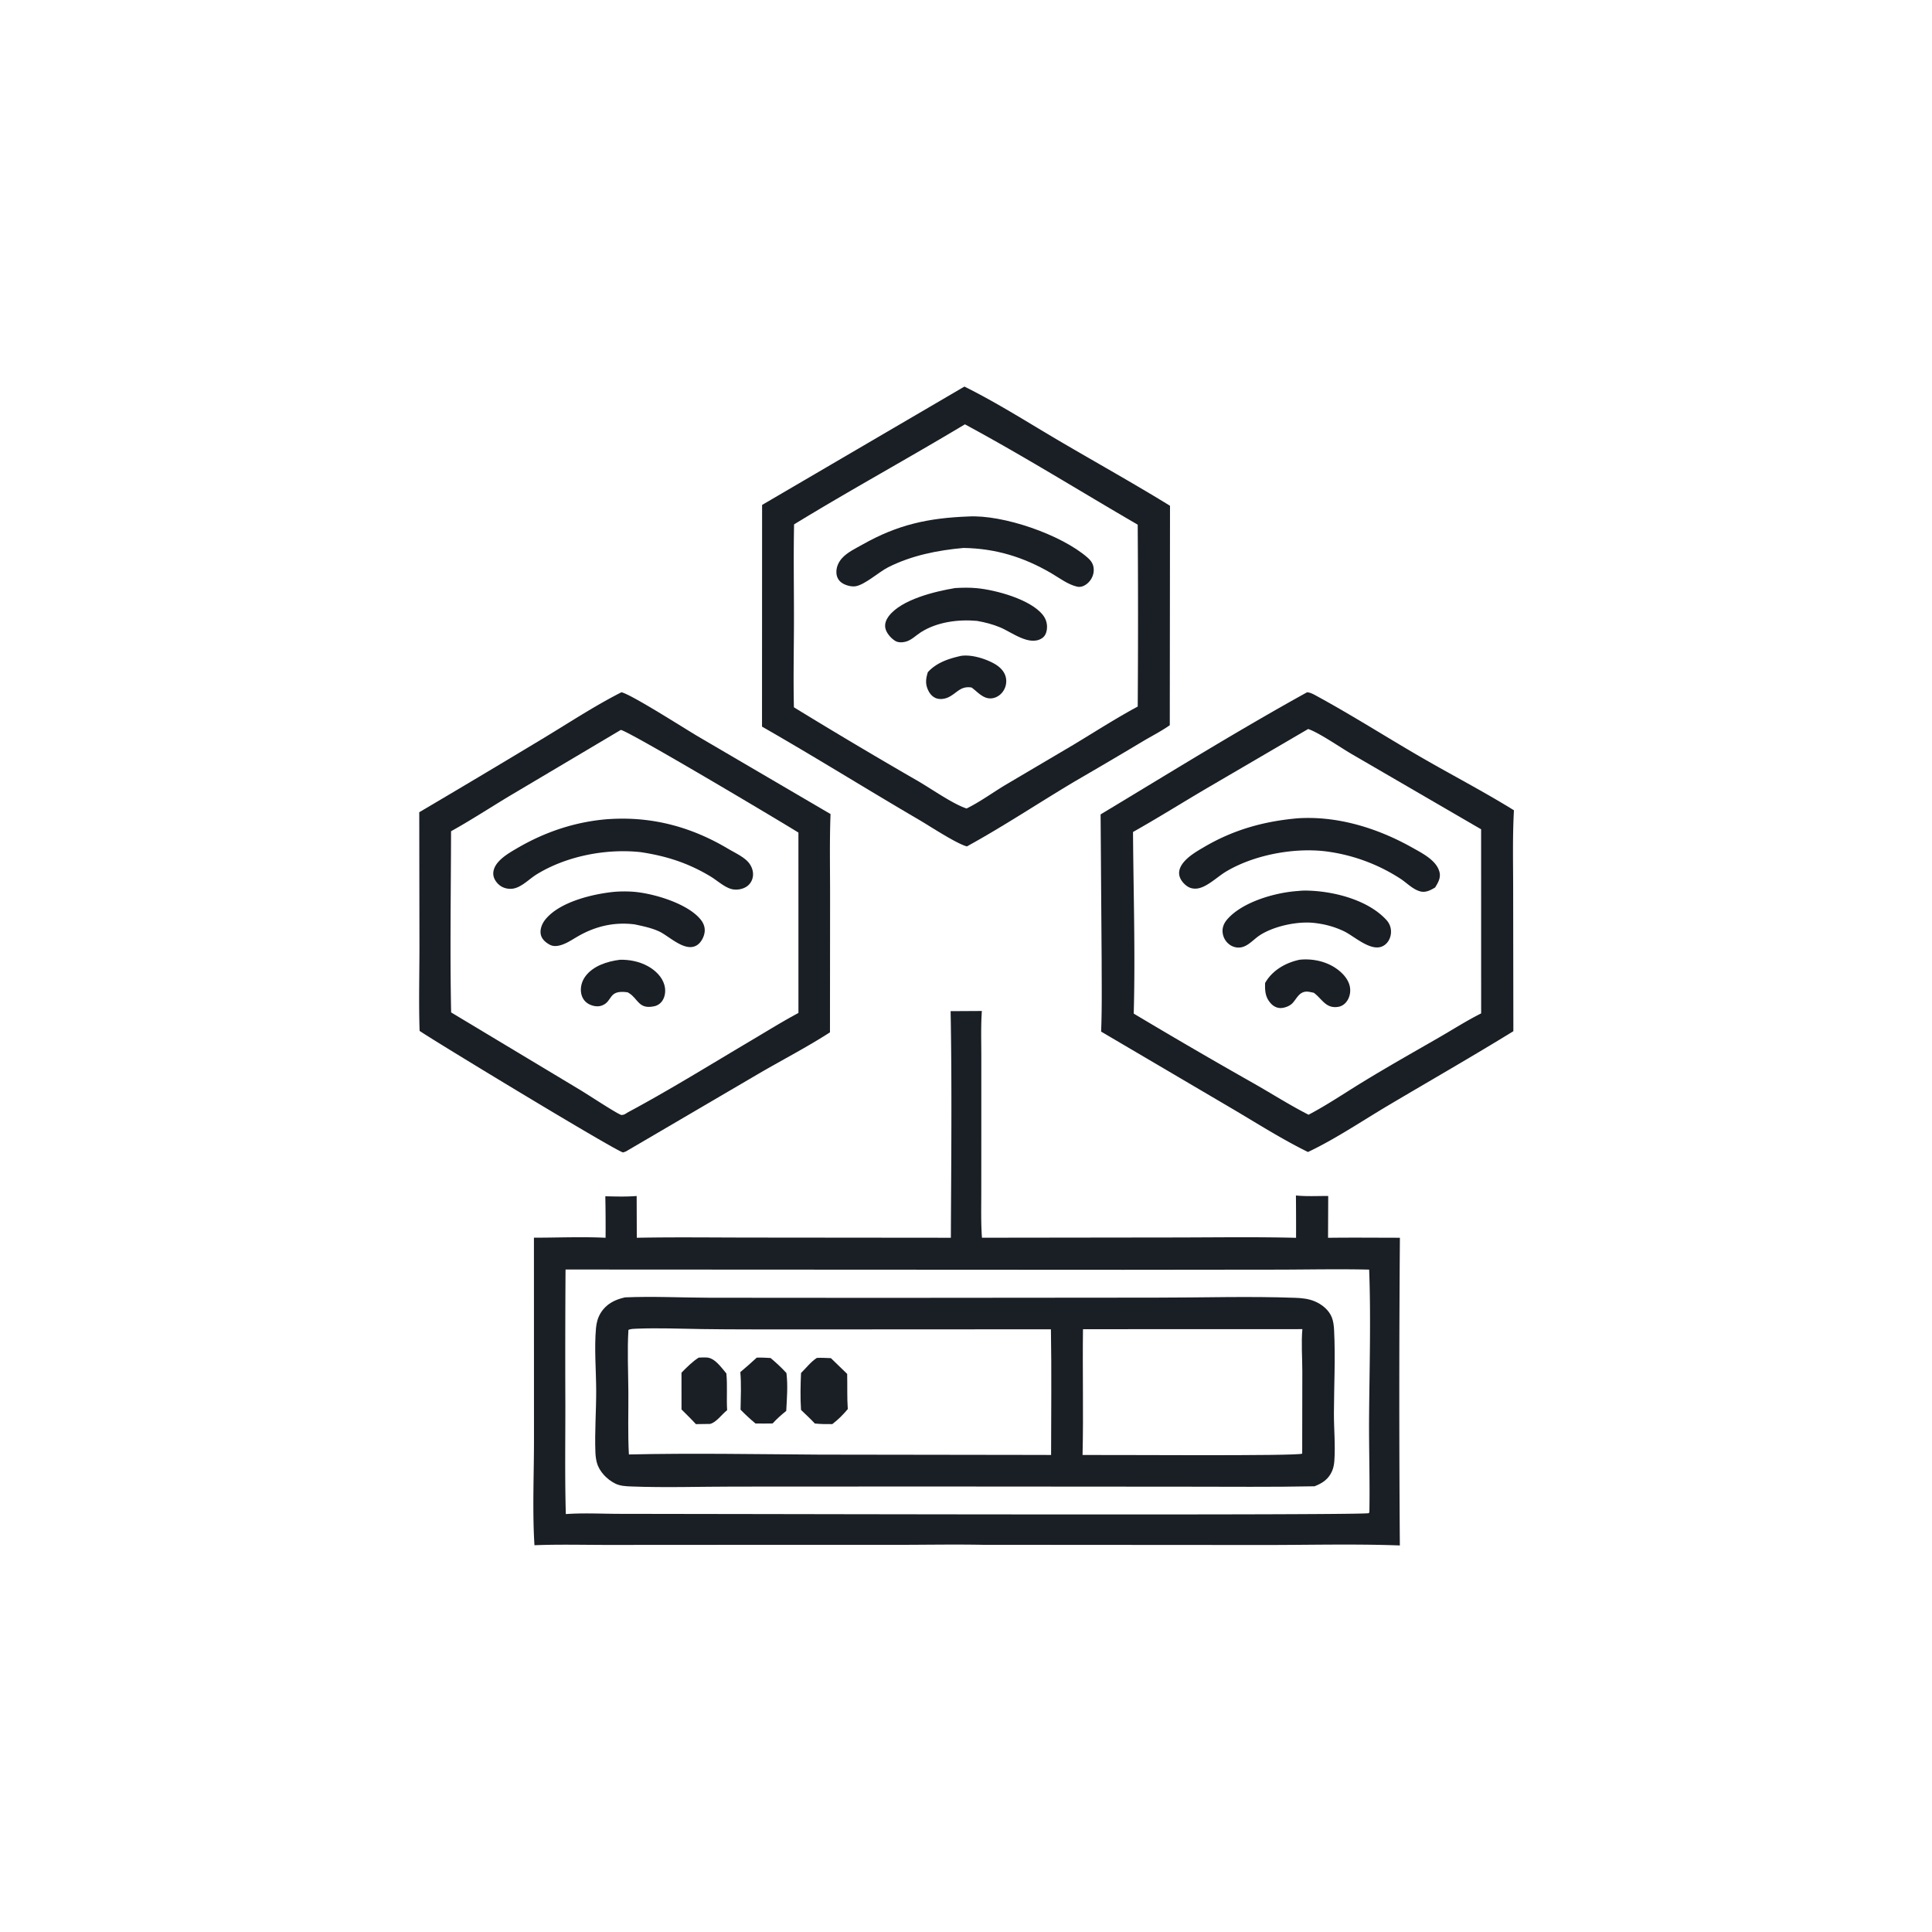
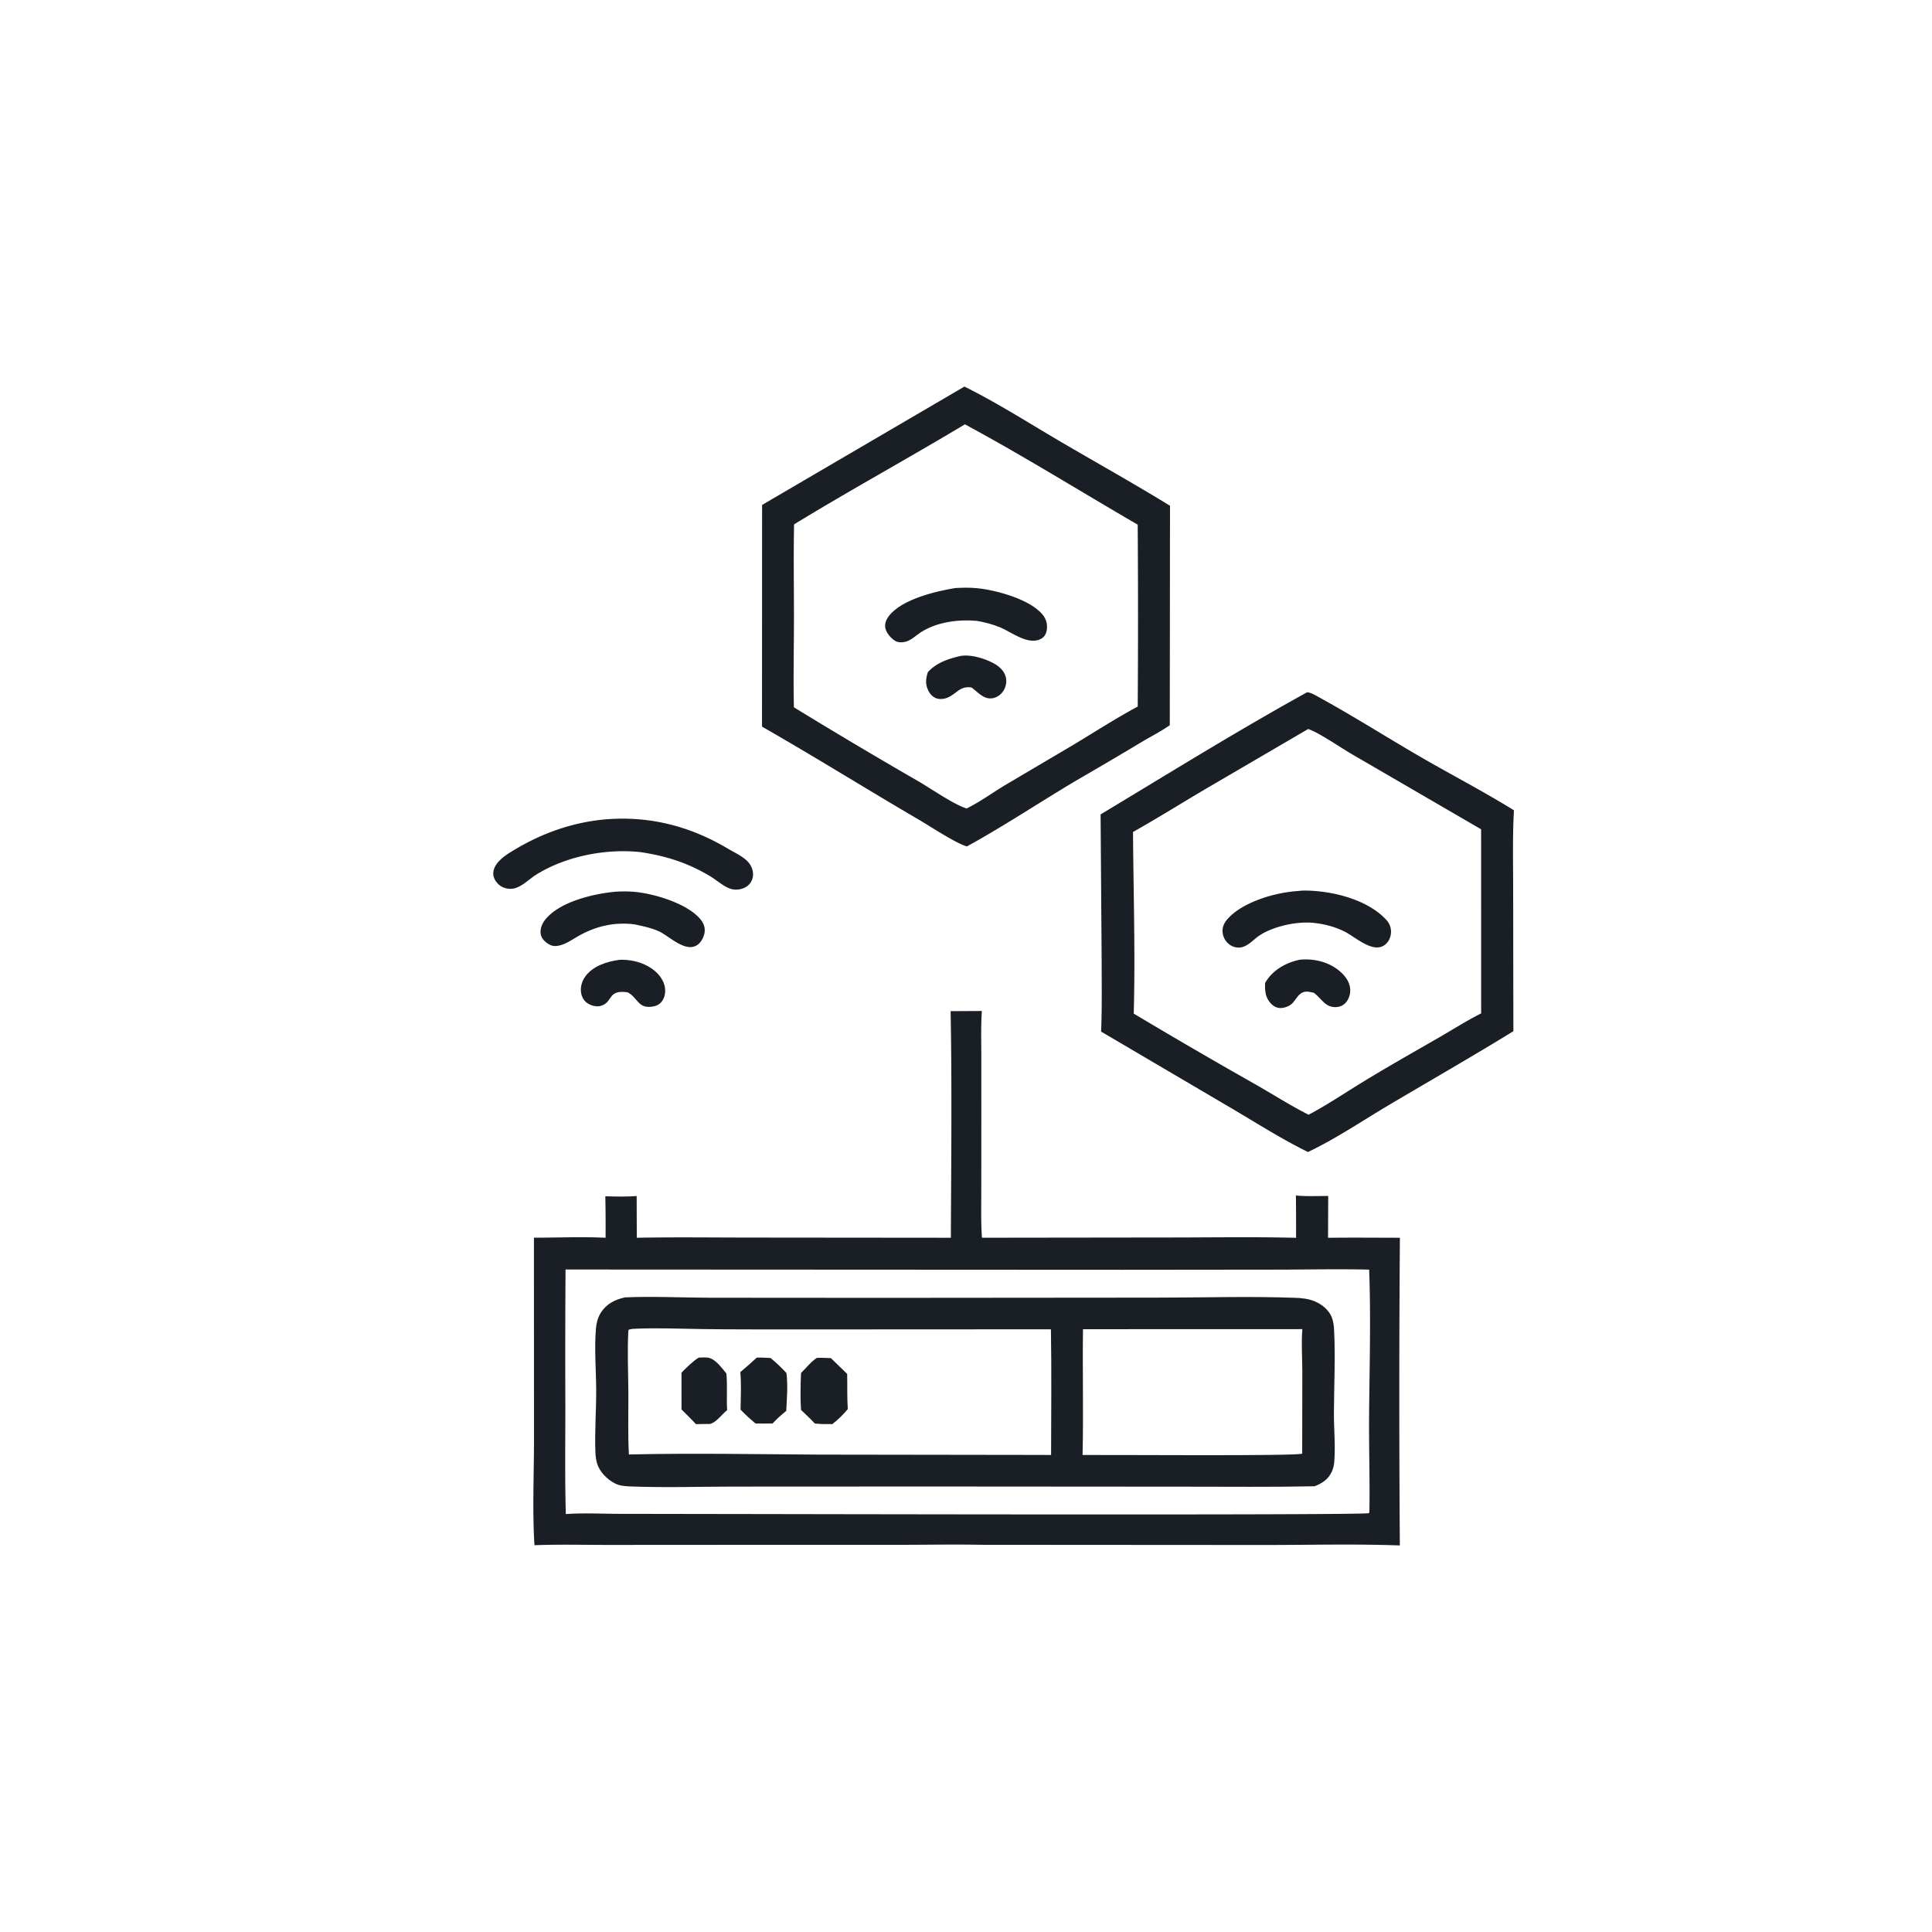
<svg xmlns="http://www.w3.org/2000/svg" version="1.1" style="display: block;" viewBox="0 0 2048 2048" width="1024" height="1024">
  <path transform="translate(0,0)" fill="rgb(26,30,37)" d="M 1022.34 409.781 C 1056.96 426.955 1090.04 448.098 1123.37 467.655 C 1162.28 490.492 1201.82 512.492 1240.25 536.129 L 1240.02 768.77 C 1231.06 775.065 1220.95 780.177 1211.53 785.787 A 5824.54 5824.54 0 0 1 1140.89 827.387 C 1102.12 850.368 1064.47 875.551 1024.96 897.23 C 1013.93 894.379 985.09 875.392 974.202 869.025 C 918.514 836.456 863.757 802.282 807.763 770.244 L 807.854 535.252 L 1022.34 409.781 z M 1022.85 449.808 C 962.907 485.811 901.432 519.377 841.751 555.852 C 841.067 589.747 841.664 623.732 841.624 657.638 C 841.588 688.311 840.862 719.111 841.58 749.771 A 5775.47 5775.47 0 0 0 973.822 828.373 C 987.401 836.311 1010.51 852.483 1024.63 857.035 C 1039.17 849.889 1052.43 840.034 1066.33 831.745 L 1138.27 789.271 C 1160.7 775.725 1182.97 761.419 1206.03 748.969 A 13818.8 13818.8 0 0 0 1206.01 556.181 C 1145.06 520.762 1084.91 483.253 1022.85 449.808 z" />
  <path transform="translate(0,0)" fill="rgb(26,30,37)" d="M 1018.71 695.255 C 1029.65 693.667 1043.67 697.95 1053.32 703.152 C 1059.13 706.284 1064.47 711.034 1066.13 717.656 A 18.842 18.842 0 0 1 1063.47 732.575 C 1060.94 736.38 1056.93 739.269 1052.4 740.095 C 1042.88 741.828 1036.84 733.837 1029.92 728.794 C 1018.33 726.97 1015.03 734.105 1005.98 738.81 C 1002.1 740.824 996.917 741.697 992.718 740.287 C 988.868 738.995 985.987 735.873 984.194 732.311 C 980.687 725.345 981.291 719.766 983.546 712.53 C 992.848 702.335 1005.66 698.174 1018.71 695.255 z" />
  <path transform="translate(0,0)" fill="rgb(26,30,37)" d="M 1012.55 623.352 C 1020.19 622.912 1027.81 622.759 1035.44 623.481 C 1055.68 625.395 1092.52 635.369 1105.48 651.911 C 1109.24 656.703 1110.62 662.366 1109.54 668.368 C 1108.95 671.7 1107.38 674.694 1104.5 676.578 C 1091.16 685.301 1072.3 670.031 1060.18 665.031 C 1052.11 661.701 1044.08 659.618 1035.5 658.148 C 1015.64 656.416 993.314 659.28 976.152 670.207 C 970.875 673.567 966.224 678.613 960.031 680.228 C 956.56 681.133 952.018 681.316 948.884 679.337 C 944.268 676.421 939.455 670.972 938.434 665.468 C 937.644 661.217 939.41 656.829 941.899 653.457 C 955.228 635.402 991.545 626.838 1012.55 623.352 z" />
-   <path transform="translate(0,0)" fill="rgb(26,30,37)" d="M 1026.51 547.492 C 1063.27 545.42 1124.91 566.66 1152.8 591.035 C 1156.89 594.611 1159.27 598.226 1159.41 603.79 C 1159.54 608.995 1157.32 614.027 1153.6 617.637 C 1150.56 620.596 1146.28 622.855 1141.97 621.916 C 1132.17 619.781 1122.62 612.416 1114.07 607.437 C 1084.85 590.442 1055.34 581.416 1021.44 580.844 C 993.969 583.284 966.411 588.784 941.558 601.286 C 931.758 606.216 916.794 619.931 906.859 621.471 C 902.297 622.178 895.961 620.393 892.19 617.714 C 888.956 615.417 887.075 611.976 886.686 608.042 C 886.087 601.975 888.592 596.084 892.62 591.653 C 898.379 585.318 906.955 581.382 914.359 577.196 C 951.742 556.065 984.071 549.113 1026.51 547.492 z" />
-   <path transform="translate(0,0)" fill="rgb(26,30,37)" d="M 658.765 733.818 C 669.535 736.299 724.707 771.653 739.565 780.442 L 880.405 862.926 C 879.299 891.365 879.934 920.021 879.921 948.492 L 879.797 1094.33 C 855.515 1110.01 829.48 1123.41 804.502 1137.98 L 663.392 1220.64 L 660.494 1221.64 C 653.571 1220.64 463.641 1105.56 444.801 1092.81 C 443.793 1063.14 444.623 1033.16 444.624 1003.46 L 444.426 860.997 A 15029.1 15029.1 0 0 0 574.168 783.659 C 602.033 766.92 629.796 748.523 658.765 733.818 z M 658.097 773.733 L 539.478 844.148 C 519.068 856.437 498.96 869.596 478.134 881.142 C 477.999 945.073 476.914 1009.29 478.222 1073.2 L 614.71 1155.21 C 623.395 1160.43 652.932 1179.94 658.501 1181.88 C 659.014 1182.06 660.877 1181.65 661.148 1181.57 C 662.59 1181.12 664.192 1179.95 665.5 1179.16 C 709.77 1155.43 752.983 1128.61 796.231 1103 C 812.868 1093.15 829.323 1082.89 846.379 1073.78 L 846.363 882.554 C 825.204 869.408 667.572 775.548 658.097 773.733 z" />
  <path transform="translate(0,0)" fill="rgb(26,30,37)" d="M 657.112 1017.4 C 667.221 1017.13 677.716 1019.22 686.626 1024.11 C 694.476 1028.41 701.81 1035.27 704.283 1044.14 C 705.744 1049.38 705.366 1055.42 702.539 1060.15 C 700.52 1063.54 697.392 1065.83 693.535 1066.67 C 676.824 1070.28 676.544 1058.68 666.668 1052.67 C 666.213 1052.39 665.745 1052.14 665.283 1051.88 C 644.168 1048.89 649.985 1061.55 637.935 1065.94 C 633.364 1067.6 627.845 1066.48 623.705 1064.09 C 619.62 1061.74 617.041 1057.79 616.122 1053.2 C 614.862 1046.92 616.69 1040.17 620.455 1035.05 C 628.731 1023.79 643.861 1019.05 657.112 1017.4 z" />
  <path transform="translate(0,0)" fill="rgb(26,30,37)" d="M 651.108 945.387 A 131.911 131.911 0 0 1 671.973 945.341 C 693.27 947.167 729.142 957.779 742.853 974.93 C 745.924 978.771 747.569 983.303 746.909 988.242 C 746.248 993.18 743.276 998.983 739.043 1001.79 C 726.493 1010.09 709.363 992.253 698.632 987.318 C 690.487 983.573 681.399 981.732 672.687 979.875 C 650.989 977.137 630.864 981.906 612.073 992.86 C 605.74 996.552 599.333 1001.03 592.035 1002.47 C 587.007 1003.46 583.799 1002.49 579.649 999.487 C 576.32 997.077 573.721 993.96 573.131 989.785 C 572.403 984.626 574.657 979.092 577.796 975.095 C 592.761 956.044 628.175 947.658 651.108 945.387 z" />
  <path transform="translate(0,0)" fill="rgb(26,30,37)" d="M 643.568 868.391 A 473.694 473.694 0 0 1 648.729 868.096 C 693.052 865.828 733.619 877.032 771.592 899.598 C 778.123 903.48 786.581 907.371 791.987 912.628 C 795.975 916.505 798.573 922.132 798.232 927.741 C 797.958 932.239 795.913 936.334 792.368 939.125 C 787.788 942.733 780.568 943.947 774.995 942.327 C 767.43 940.127 759.835 933.034 752.939 928.912 C 729.119 914.674 706.555 907.468 679.254 903.321 C 642.567 899.297 600.298 907.451 568.745 926.945 C 561.076 931.683 553.212 940.24 544.233 941.914 C 539.502 942.796 533.984 941.644 530.095 938.774 C 526.566 936.169 523.539 931.984 522.987 927.555 C 522.339 922.355 524.916 917.389 528.28 913.606 C 533.734 907.474 541.46 903.065 548.477 898.97 C 577.832 881.838 609.568 871.195 643.568 868.391 z" />
  <path transform="translate(0,0)" fill="rgb(26,30,37)" d="M 1385.52 733.86 C 1389.47 734.062 1393.43 736.519 1396.85 738.383 C 1433.76 758.534 1469.36 781.238 1505.75 802.325 C 1538.59 821.358 1572.59 838.969 1604.84 858.934 C 1603.24 887.727 1604.05 916.975 1604.02 945.817 L 1604.23 1093.13 C 1560.36 1120.13 1515.55 1145.73 1471.24 1172.02 C 1443.98 1188.2 1414.97 1207.76 1386.5 1221.17 C 1358.38 1207.36 1331.26 1190 1304.26 1174.13 L 1167.23 1093.54 C 1168.22 1068.84 1167.82 1044.01 1167.8 1019.29 L 1166.68 863.3 C 1239.19 819.651 1311.45 774.81 1385.52 733.86 z M 1386.71 772.771 L 1278.39 836.081 C 1252.59 851.296 1227.13 867.227 1201.04 881.934 C 1201.48 945.954 1203.56 1010.48 1201.8 1074.45 A 6147.99 6147.99 0 0 0 1328.91 1148.4 C 1348.19 1159.35 1367.38 1171.61 1387.12 1181.66 C 1406.25 1171.63 1424.72 1159.14 1443.16 1147.83 C 1469.87 1131.45 1497.29 1115.97 1524.45 1100.34 C 1539.58 1091.64 1554.49 1082.06 1570.08 1074.24 L 1570.04 879.076 L 1433.28 799.59 C 1421.13 792.554 1398.3 776.675 1386.71 772.771 z" />
  <path transform="translate(0,0)" fill="rgb(26,30,37)" d="M 1377.72 1017.35 C 1389.32 1016.14 1401.74 1018.25 1412 1023.88 C 1419.94 1028.24 1428.45 1035.78 1430.69 1044.94 C 1432.04 1050.47 1431.08 1056.52 1427.81 1061.23 C 1425.56 1064.49 1422.35 1066.72 1418.4 1067.33 C 1405.7 1069.26 1401.74 1059.45 1393.42 1052.94 C 1393.18 1052.75 1392.93 1052.57 1392.69 1052.38 C 1389.93 1051.84 1386.46 1050.84 1383.66 1051.26 C 1376.59 1052.3 1374.37 1059.01 1369.87 1063.61 C 1366.99 1066.55 1361.37 1068.64 1357.28 1068.56 C 1353.45 1068.48 1350.03 1066.74 1347.43 1063.97 C 1341.19 1057.33 1340.83 1050.53 1341.06 1042 A 60.864 60.864 0 0 1 1342.33 1039.92 C 1350.19 1027.68 1363.8 1020.24 1377.72 1017.35 z" />
  <path transform="translate(0,0)" fill="rgb(26,30,37)" d="M 1375.93 944.5 A 65.668 65.668 0 0 1 1383.49 944.046 C 1411.99 944.2 1449.82 953.395 1469.77 975.344 C 1473.37 979.302 1474.98 984.378 1474.42 989.688 C 1473.93 994.299 1471.79 998.64 1468.09 1001.51 C 1455.32 1011.39 1436.09 992.537 1424.47 987.059 C 1414.36 982.296 1404.32 979.596 1393.25 978.373 C 1375.44 976.319 1349.94 981.739 1334.95 991.748 C 1328.65 995.955 1322.8 1003.3 1314.97 1004.32 C 1310.49 1004.91 1306.1 1003.56 1302.6 1000.71 A 18.169 18.169 0 0 1 1296.03 988.509 C 1295.5 983.094 1297.47 978.523 1300.99 974.491 C 1317.2 955.875 1352.22 946.001 1375.93 944.5 z" />
-   <path transform="translate(0,0)" fill="rgb(26,30,37)" d="M 1375.67 867.42 C 1418.12 864.692 1460.67 877.984 1497.33 898.662 C 1507.66 904.489 1522.89 912.012 1525.94 924.52 C 1527.45 930.732 1524.36 935.654 1521.32 940.752 C 1516.63 943.585 1511.44 946.38 1505.77 944.968 C 1497.82 942.989 1491.29 935.889 1484.54 931.488 A 189.188 189.188 0 0 0 1404.23 902.33 C 1370.38 898.522 1328.4 906.474 1299.1 924.233 C 1290.43 929.49 1279.73 940.133 1269.71 941.772 C 1265.56 942.45 1261.46 941.648 1258.05 939.151 C 1254.07 936.238 1250.37 931.609 1249.95 926.543 C 1249.55 921.813 1251.89 917.347 1254.86 913.829 C 1260.52 907.11 1268.92 902.28 1276.41 897.878 C 1307.65 879.525 1339.77 870.582 1375.67 867.42 z" />
  <path transform="translate(0,0)" fill="rgb(26,30,37)" d="M 1007.69 1071.87 L 1040.82 1071.68 C 1039.71 1087.14 1040.21 1102.89 1040.23 1118.38 L 1040.24 1189.71 L 1040.2 1263 C 1040.2 1279.3 1039.73 1295.78 1040.92 1312.04 L 1247.73 1311.78 C 1289.75 1311.7 1331.88 1311.09 1373.88 1312.13 A 3248 3248 0 0 0 1373.74 1267.25 C 1384.83 1268.42 1396.76 1267.73 1407.96 1267.79 L 1407.78 1312.12 C 1433.16 1311.77 1458.57 1312.05 1483.95 1312.07 A 22000.6 22000.6 0 0 0 1483.89 1638.24 C 1434.86 1636.43 1385.23 1637.84 1336.14 1637.75 L 1041.82 1637.56 C 1011.51 1637 981.104 1637.58 950.787 1637.59 L 773.065 1637.6 L 644 1637.68 C 618.241 1637.67 592.283 1636.98 566.555 1638.01 C 564.257 1601.99 566.053 1562.68 566.049 1526.36 L 565.995 1311.99 C 591.231 1312.02 616.742 1310.85 641.936 1312.09 A 1564.99 1564.99 0 0 0 641.665 1268.1 C 652.676 1268.35 663.909 1268.7 674.889 1267.81 L 675.033 1312.08 C 716.827 1311.29 758.695 1311.89 800.5 1311.88 L 1007.96 1312.07 C 1008.28 1232.1 1009.19 1151.82 1007.69 1071.87 z M 599.499 1345.73 A 13946.4 13946.4 0 0 0 599.299 1489.65 C 599.309 1528.07 598.709 1566.58 599.794 1604.99 C 618.211 1603.64 637.299 1604.67 655.804 1604.73 L 756.646 1604.89 C 838.029 1604.97 1446.5 1606.41 1451.14 1603.99 L 1451.61 1602.44 C 1452.19 1568.6 1451.02 1534.7 1451.29 1500.85 C 1451.71 1449.29 1453.29 1397.37 1451.36 1345.85 C 1419.43 1345.1 1387.37 1345.79 1355.43 1345.86 L 1190.89 1346.03 L 599.499 1345.73 z" />
  <path transform="translate(0,0)" fill="rgb(26,30,37)" d="M 662.558 1375.26 C 691.693 1374.03 722.545 1375.53 751.856 1375.65 L 935.613 1375.78 L 1225.42 1375.54 C 1274.48 1375.57 1323.97 1373.94 1372.97 1375.73 C 1380.09 1375.99 1387.09 1376.69 1393.72 1379.49 C 1401.42 1382.74 1408.68 1388.59 1411.81 1396.54 C 1413.5 1400.84 1413.97 1405.62 1414.2 1410.21 C 1415.66 1439.2 1414.12 1468.97 1414.01 1498.04 C 1413.95 1514.63 1415.67 1532.18 1414.46 1548.64 C 1414.19 1552.34 1413.5 1556.09 1412 1559.51 C 1408.26 1568.01 1401.88 1572.24 1393.48 1575.52 C 1348.25 1576.44 1302.93 1575.92 1257.7 1575.94 L 983.383 1575.75 L 778.021 1575.85 C 741.904 1575.87 705.287 1577.1 669.224 1575.72 C 663.38 1575.5 657.359 1575.24 652.035 1572.57 C 643.492 1568.27 635.402 1560.07 632.775 1550.72 C 631.767 1547.13 631.297 1543.3 631.151 1539.58 C 630.301 1517.99 632.05 1495.74 631.985 1474.04 C 631.92 1452.39 629.843 1429.38 631.772 1407.87 C 632.292 1402.06 633.754 1396.62 636.853 1391.63 C 642.775 1382.1 651.957 1377.61 662.558 1375.26 z M 674.831 1408.46 C 671.877 1408.66 668.853 1408.5 666.151 1409.77 C 664.844 1431.45 665.954 1453.7 666.092 1475.45 C 666.231 1497.47 665.449 1519.82 666.652 1541.79 C 733.972 1540.27 801.487 1541.53 868.82 1541.95 L 1101.76 1542.28 L 1114.2 1542.33 C 1114.24 1497.95 1114.79 1453.49 1114.02 1409.12 L 834.107 1409.26 C 804.22 1409.2 774.305 1409.31 744.421 1408.87 C 721.194 1408.53 698.071 1407.54 674.831 1408.46 z M 1148.01 1409.01 C 1147.41 1453.44 1148.62 1497.93 1147.56 1542.34 C 1172.62 1542.08 1376.31 1543.69 1380.38 1540.9 L 1380.51 1453.59 C 1380.5 1439.02 1379.28 1423.41 1380.57 1408.94 L 1148.01 1409.01 z" />
  <path transform="translate(0,0)" fill="rgb(26,30,37)" d="M 740.625 1439.14 C 743.43 1439.02 746.333 1438.82 749.136 1438.99 C 757.923 1439.51 764.747 1449.83 769.979 1455.91 C 771.247 1468.77 769.995 1481.9 770.795 1494.85 C 765.347 1499 759.127 1508.14 752.518 1509.43 L 737.687 1509.63 C 732.795 1504.28 727.533 1499.21 722.428 1494.07 L 722.409 1455.09 C 727.951 1449.46 733.944 1443.37 740.625 1439.14 z" />
-   <path transform="translate(0,0)" fill="rgb(26,30,37)" d="M 802.164 1439.16 C 807.064 1438.93 811.948 1439.29 816.842 1439.55 C 822.847 1444.59 828.366 1449.69 833.658 1455.48 C 835.304 1468.86 834.142 1482.21 833.454 1495.63 C 828.236 1499.8 823.499 1503.96 819.015 1508.92 C 812.976 1509.12 806.887 1508.96 800.842 1508.95 C 795.27 1504.29 790.075 1499.53 785.026 1494.31 C 785.233 1481.09 785.914 1467.68 784.774 1454.5 C 790.684 1449.5 796.496 1444.44 802.164 1439.16 z" />
+   <path transform="translate(0,0)" fill="rgb(26,30,37)" d="M 802.164 1439.16 C 807.064 1438.93 811.948 1439.29 816.842 1439.55 C 822.847 1444.59 828.366 1449.69 833.658 1455.48 C 835.304 1468.86 834.142 1482.21 833.454 1495.63 C 828.236 1499.8 823.499 1503.96 819.015 1508.92 C 812.976 1509.12 806.887 1508.96 800.842 1508.95 C 795.27 1504.29 790.075 1499.53 785.026 1494.31 C 785.233 1481.09 785.914 1467.68 784.774 1454.5 C 790.684 1449.5 796.496 1444.44 802.164 1439.16 " />
  <path transform="translate(0,0)" fill="rgb(26,30,37)" d="M 865.869 1439.44 C 870.814 1439.16 875.855 1439.53 880.805 1439.69 L 898.036 1456.4 C 898.341 1468.84 897.818 1481.26 898.687 1493.7 C 893.952 1499.39 888.2 1505.16 882.27 1509.6 C 876.019 1509.71 870.004 1509.62 863.778 1508.99 C 859.144 1503.99 854.014 1499.33 849.116 1494.58 C 848.258 1481.6 848.577 1468.4 849.124 1455.42 C 854.501 1450.18 859.578 1443.49 865.869 1439.44 z" />
</svg>